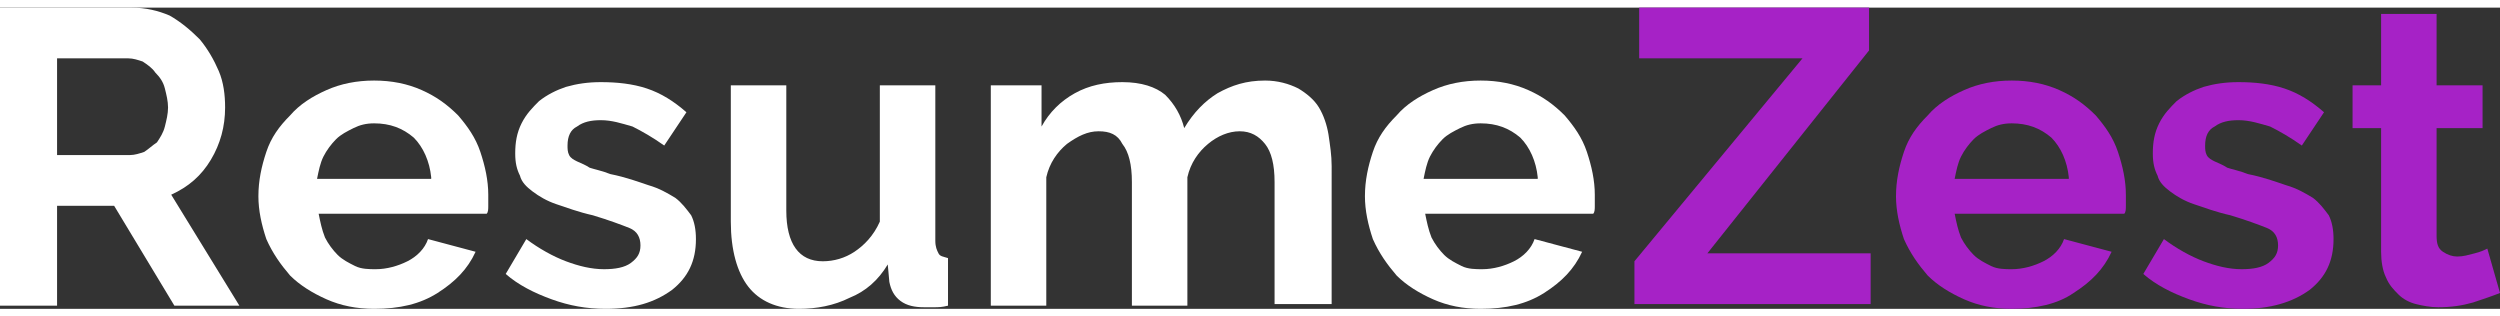
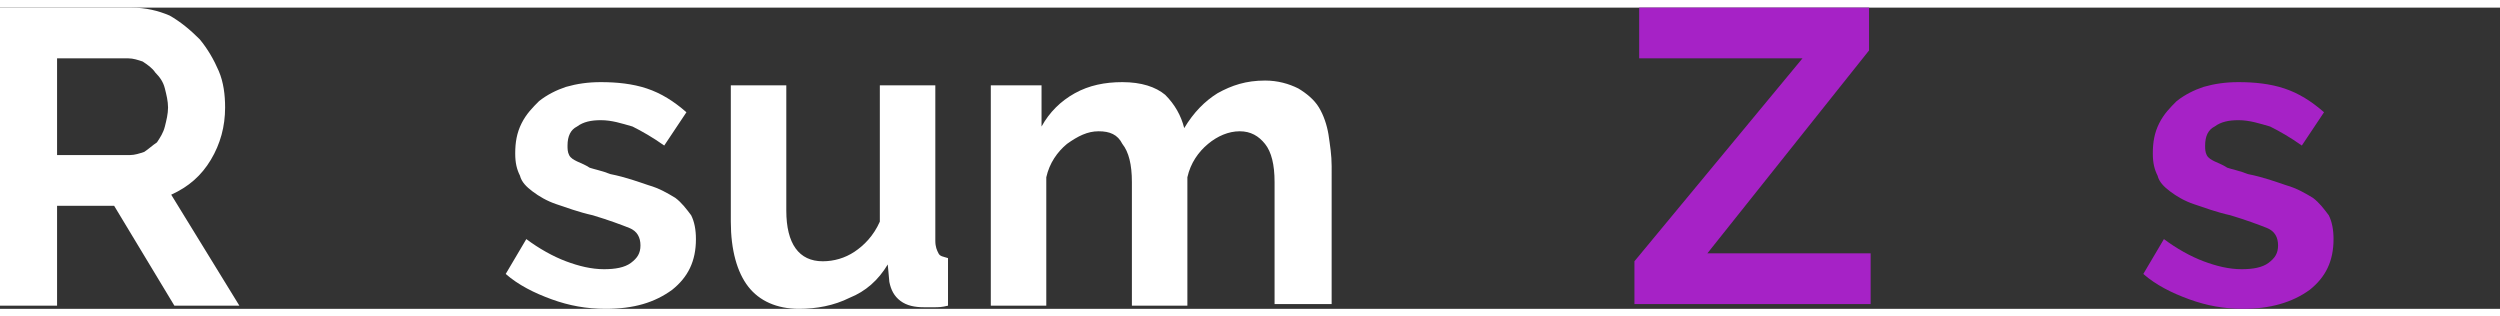
<svg xmlns="http://www.w3.org/2000/svg" version="1.1" id="Слой_1" x="0px" y="0px" width="158" height="20" viewBox="0 0 157.7 19" style="enable-background:new 0 0 157.7 19;" xml:space="preserve">
  <rect x="0" y="0" width="157.7" height="19" fill="#333333" stroke="none" />
  <style type="text/css">
	.st0{fill:#FFFFFF;}
	.st3{fill:#A622C6;}
</style>
  <g>
    <g>
      <path class="st0" d="M0,18.7V0h8.3c0.9,0,1.7,0.2,2.4,0.5C11.4,0.9,12,1.4,12.6,2c0.5,0.6,0.9,1.3,1.2,2c0.3,0.7,0.4,1.5,0.4,2.3    c0,1.2-0.3,2.3-0.9,3.3c-0.6,1-1.4,1.7-2.5,2.2l4.3,7h-4.1l-3.8-6.3H3.6v6.3H0z M3.6,9.3h4.6c0.3,0,0.6-0.1,0.9-0.2    c0.3-0.2,0.5-0.4,0.8-0.6c0.2-0.3,0.4-0.6,0.5-1c0.1-0.4,0.2-0.8,0.2-1.2c0-0.4-0.1-0.8-0.2-1.2c-0.1-0.4-0.3-0.7-0.6-1    C9.6,3.8,9.3,3.6,9,3.4C8.7,3.3,8.4,3.2,8.1,3.2H3.6V9.3z" />
-       <path class="st0" d="M23.6,19c-1.1,0-2.1-0.2-3-0.6c-0.9-0.4-1.7-0.9-2.3-1.5c-0.6-0.7-1.1-1.4-1.5-2.3c-0.3-0.9-0.5-1.8-0.5-2.7    c0-1,0.2-1.9,0.5-2.8c0.3-0.9,0.8-1.6,1.5-2.3c0.6-0.7,1.4-1.2,2.3-1.6c0.9-0.4,1.9-0.6,3-0.6c1.1,0,2.1,0.2,3,0.6    c0.9,0.4,1.6,0.9,2.3,1.6c0.6,0.7,1.1,1.4,1.4,2.3c0.3,0.9,0.5,1.8,0.5,2.7c0,0.2,0,0.4,0,0.7c0,0.2,0,0.4-0.1,0.5H20.1    c0.1,0.5,0.2,1,0.4,1.5c0.2,0.4,0.5,0.8,0.8,1.1c0.3,0.3,0.7,0.5,1.1,0.7c0.4,0.2,0.9,0.2,1.3,0.2c0.7,0,1.4-0.2,2-0.5    c0.6-0.3,1.1-0.8,1.3-1.4l3,0.8c-0.5,1.1-1.3,1.9-2.4,2.6C26.5,18.7,25.2,19,23.6,19z M27.2,10.7c-0.1-1-0.5-1.9-1.1-2.5    c-0.7-0.6-1.5-0.9-2.5-0.9c-0.5,0-0.9,0.1-1.3,0.3c-0.4,0.2-0.8,0.4-1.1,0.7c-0.3,0.3-0.6,0.7-0.8,1.1c-0.2,0.4-0.3,0.9-0.4,1.4    H27.2z" />
      <path class="st0" d="M38.2,19c-1.2,0-2.3-0.2-3.4-0.6c-1.1-0.4-2.1-0.9-2.9-1.6l1.3-2.2c0.8,0.6,1.7,1.1,2.5,1.4    c0.8,0.3,1.6,0.5,2.4,0.5c0.7,0,1.3-0.1,1.7-0.4c0.4-0.3,0.6-0.6,0.6-1.1c0-0.5-0.2-0.9-0.7-1.1c-0.5-0.2-1.3-0.5-2.3-0.8    c-0.9-0.2-1.7-0.5-2.3-0.7c-0.6-0.2-1.1-0.5-1.5-0.8c-0.4-0.3-0.7-0.6-0.8-1c-0.2-0.4-0.3-0.8-0.3-1.4c0-0.7,0.1-1.3,0.4-1.9    c0.3-0.6,0.7-1,1.1-1.4c0.5-0.4,1.1-0.7,1.7-0.9c0.7-0.2,1.4-0.3,2.2-0.3c1,0,2,0.1,2.9,0.4c0.9,0.3,1.7,0.8,2.5,1.5l-1.4,2.1    c-0.7-0.5-1.4-0.9-2-1.2c-0.7-0.2-1.3-0.4-2-0.4c-0.6,0-1.1,0.1-1.5,0.4c-0.4,0.2-0.6,0.6-0.6,1.2c0,0.2,0,0.4,0.1,0.6    c0.1,0.2,0.3,0.3,0.5,0.4c0.2,0.1,0.5,0.2,0.8,0.4c0.3,0.1,0.8,0.2,1.3,0.4c1,0.2,1.8,0.5,2.4,0.7c0.7,0.2,1.2,0.5,1.7,0.8    c0.4,0.3,0.7,0.7,1,1.1c0.2,0.4,0.3,0.9,0.3,1.5c0,1.4-0.5,2.4-1.5,3.2C41.3,18.6,40,19,38.2,19z" />
      <path class="st0" d="M50.4,19c-1.4,0-2.5-0.5-3.2-1.4c-0.7-0.9-1.1-2.3-1.1-4.1V4.9h3.5v7.9c0,2.1,0.8,3.2,2.3,3.2    c0.7,0,1.4-0.2,2-0.6c0.6-0.4,1.2-1,1.6-1.9V4.9h3.5v9.8c0,0.4,0.1,0.6,0.2,0.8c0.1,0.2,0.3,0.2,0.6,0.3v3    c-0.4,0.1-0.6,0.1-0.9,0.1c-0.2,0-0.5,0-0.6,0c-0.6,0-1.1-0.1-1.5-0.4c-0.4-0.3-0.6-0.7-0.7-1.2l-0.1-1.1c-0.6,1-1.4,1.7-2.4,2.1    C52.6,18.8,51.5,19,50.4,19z" />
      <path class="st0" d="M83.9,18.7h-3.5V11c0-1.1-0.2-1.9-0.6-2.4c-0.4-0.5-0.9-0.8-1.6-0.8c-0.7,0-1.4,0.3-2,0.8    c-0.6,0.5-1.1,1.2-1.3,2.1v8.1h-3.5V11c0-1.1-0.2-1.9-0.6-2.4C70.5,8,70,7.8,69.3,7.8c-0.7,0-1.3,0.3-2,0.8    c-0.6,0.5-1.1,1.2-1.3,2.1v8.1h-3.5V4.9h3.2v2.6c0.5-0.9,1.2-1.6,2.1-2.1c0.9-0.5,1.9-0.7,3-0.7c1.2,0,2.1,0.3,2.7,0.8    c0.6,0.6,1,1.3,1.2,2.1c0.6-1,1.3-1.7,2.1-2.2c0.9-0.5,1.8-0.8,3-0.8c0.8,0,1.5,0.2,2.1,0.5c0.5,0.3,1,0.7,1.3,1.2    c0.3,0.5,0.5,1.1,0.6,1.7c0.1,0.7,0.2,1.3,0.2,2V18.7z" />
-       <path class="st0" d="M93.4,19c-1.1,0-2.1-0.2-3-0.6c-0.9-0.4-1.7-0.9-2.3-1.5c-0.6-0.7-1.1-1.4-1.5-2.3c-0.3-0.9-0.5-1.8-0.5-2.7    c0-1,0.2-1.9,0.5-2.8c0.3-0.9,0.8-1.6,1.5-2.3c0.6-0.7,1.4-1.2,2.3-1.6c0.9-0.4,1.9-0.6,3-0.6c1.1,0,2.1,0.2,3,0.6    c0.9,0.4,1.6,0.9,2.3,1.6c0.6,0.7,1.1,1.4,1.4,2.3c0.3,0.9,0.5,1.8,0.5,2.7c0,0.2,0,0.4,0,0.7c0,0.2,0,0.4-0.1,0.5H89.9    c0.1,0.5,0.2,1,0.4,1.5c0.2,0.4,0.5,0.8,0.8,1.1c0.3,0.3,0.7,0.5,1.1,0.7c0.4,0.2,0.9,0.2,1.3,0.2c0.7,0,1.4-0.2,2-0.5    c0.6-0.3,1.1-0.8,1.3-1.4l3,0.8c-0.5,1.1-1.3,1.9-2.4,2.6C96.3,18.7,95,19,93.4,19z M97,10.7c-0.1-1-0.5-1.9-1.1-2.5    c-0.7-0.6-1.5-0.9-2.5-0.9c-0.5,0-0.9,0.1-1.3,0.3c-0.4,0.2-0.8,0.4-1.1,0.7c-0.3,0.3-0.6,0.7-0.8,1.1c-0.2,0.4-0.3,0.9-0.4,1.4    H97z" />
    </g>
  </g>
  <g>
    <path class="st3" d="M103.1,16l10.6-12.8h-10.3V0h14.5v2.7l-10.2,12.8H118v3.2h-14.9V16z" />
-     <path class="st3" d="M126.9,19c-1.1,0-2.1-0.2-3-0.6c-0.9-0.4-1.7-0.9-2.3-1.5c-0.6-0.7-1.1-1.4-1.5-2.3c-0.3-0.9-0.5-1.8-0.5-2.7   c0-1,0.2-1.9,0.5-2.8c0.3-0.9,0.8-1.6,1.5-2.3c0.6-0.7,1.4-1.2,2.3-1.6c0.9-0.4,1.9-0.6,3-0.6c1.1,0,2.1,0.2,3,0.6   c0.9,0.4,1.6,0.9,2.3,1.6c0.6,0.7,1.1,1.4,1.4,2.3c0.3,0.9,0.5,1.8,0.5,2.7c0,0.2,0,0.4,0,0.7c0,0.2,0,0.4-0.1,0.5h-10.7   c0.1,0.5,0.2,1,0.4,1.5c0.2,0.4,0.5,0.8,0.8,1.1c0.3,0.3,0.7,0.5,1.1,0.7c0.4,0.2,0.9,0.2,1.3,0.2c0.7,0,1.4-0.2,2-0.5   c0.6-0.3,1.1-0.8,1.3-1.4l3,0.8c-0.5,1.1-1.3,1.9-2.4,2.6C129.8,18.7,128.4,19,126.9,19z M130.5,10.7c-0.1-1-0.5-1.9-1.1-2.5   c-0.7-0.6-1.5-0.9-2.5-0.9c-0.5,0-0.9,0.1-1.3,0.3c-0.4,0.2-0.8,0.4-1.1,0.7c-0.3,0.3-0.6,0.7-0.8,1.1c-0.2,0.4-0.3,0.9-0.4,1.4   H130.5z" />
    <path class="st3" d="M141.5,19c-1.2,0-2.3-0.2-3.4-0.6c-1.1-0.4-2.1-0.9-2.9-1.6l1.3-2.2c0.8,0.6,1.7,1.1,2.5,1.4   c0.8,0.3,1.6,0.5,2.4,0.5c0.7,0,1.3-0.1,1.7-0.4c0.4-0.3,0.6-0.6,0.6-1.1c0-0.5-0.2-0.9-0.7-1.1c-0.5-0.2-1.3-0.5-2.3-0.8   c-0.9-0.2-1.7-0.5-2.3-0.7c-0.6-0.2-1.1-0.5-1.5-0.8c-0.4-0.3-0.7-0.6-0.8-1c-0.2-0.4-0.3-0.8-0.3-1.4c0-0.7,0.1-1.3,0.4-1.9   c0.3-0.6,0.7-1,1.1-1.4c0.5-0.4,1.1-0.7,1.7-0.9c0.7-0.2,1.4-0.3,2.2-0.3c1,0,2,0.1,2.9,0.4c0.9,0.3,1.7,0.8,2.5,1.5l-1.4,2.1   c-0.7-0.5-1.4-0.9-2-1.2c-0.7-0.2-1.3-0.4-2-0.4c-0.6,0-1.1,0.1-1.5,0.4c-0.4,0.2-0.6,0.6-0.6,1.2c0,0.2,0,0.4,0.1,0.6   c0.1,0.2,0.3,0.3,0.5,0.4c0.2,0.1,0.5,0.2,0.8,0.4c0.3,0.1,0.8,0.2,1.3,0.4c1,0.2,1.8,0.5,2.4,0.7c0.7,0.2,1.2,0.5,1.7,0.8   c0.4,0.3,0.7,0.7,1,1.1c0.2,0.4,0.3,0.9,0.3,1.5c0,1.4-0.5,2.4-1.5,3.2C144.6,18.6,143.2,19,141.5,19z" />
-     <path class="st3" d="M157.7,18c-0.5,0.2-1.1,0.4-1.7,0.6c-0.7,0.2-1.4,0.3-2.2,0.3c-0.5,0-1-0.1-1.4-0.2c-0.4-0.1-0.8-0.3-1.1-0.6   c-0.3-0.3-0.6-0.6-0.8-1.1c-0.2-0.4-0.3-1-0.3-1.6V7.6h-1.8V4.9h1.8V0.4h3.5v4.5h2.9v2.7h-2.9v6.8c0,0.5,0.1,0.8,0.4,1   c0.3,0.2,0.6,0.3,0.9,0.3c0.4,0,0.7-0.1,1.1-0.2c0.4-0.1,0.6-0.2,0.8-0.3L157.7,18z" />
  </g>
</svg>